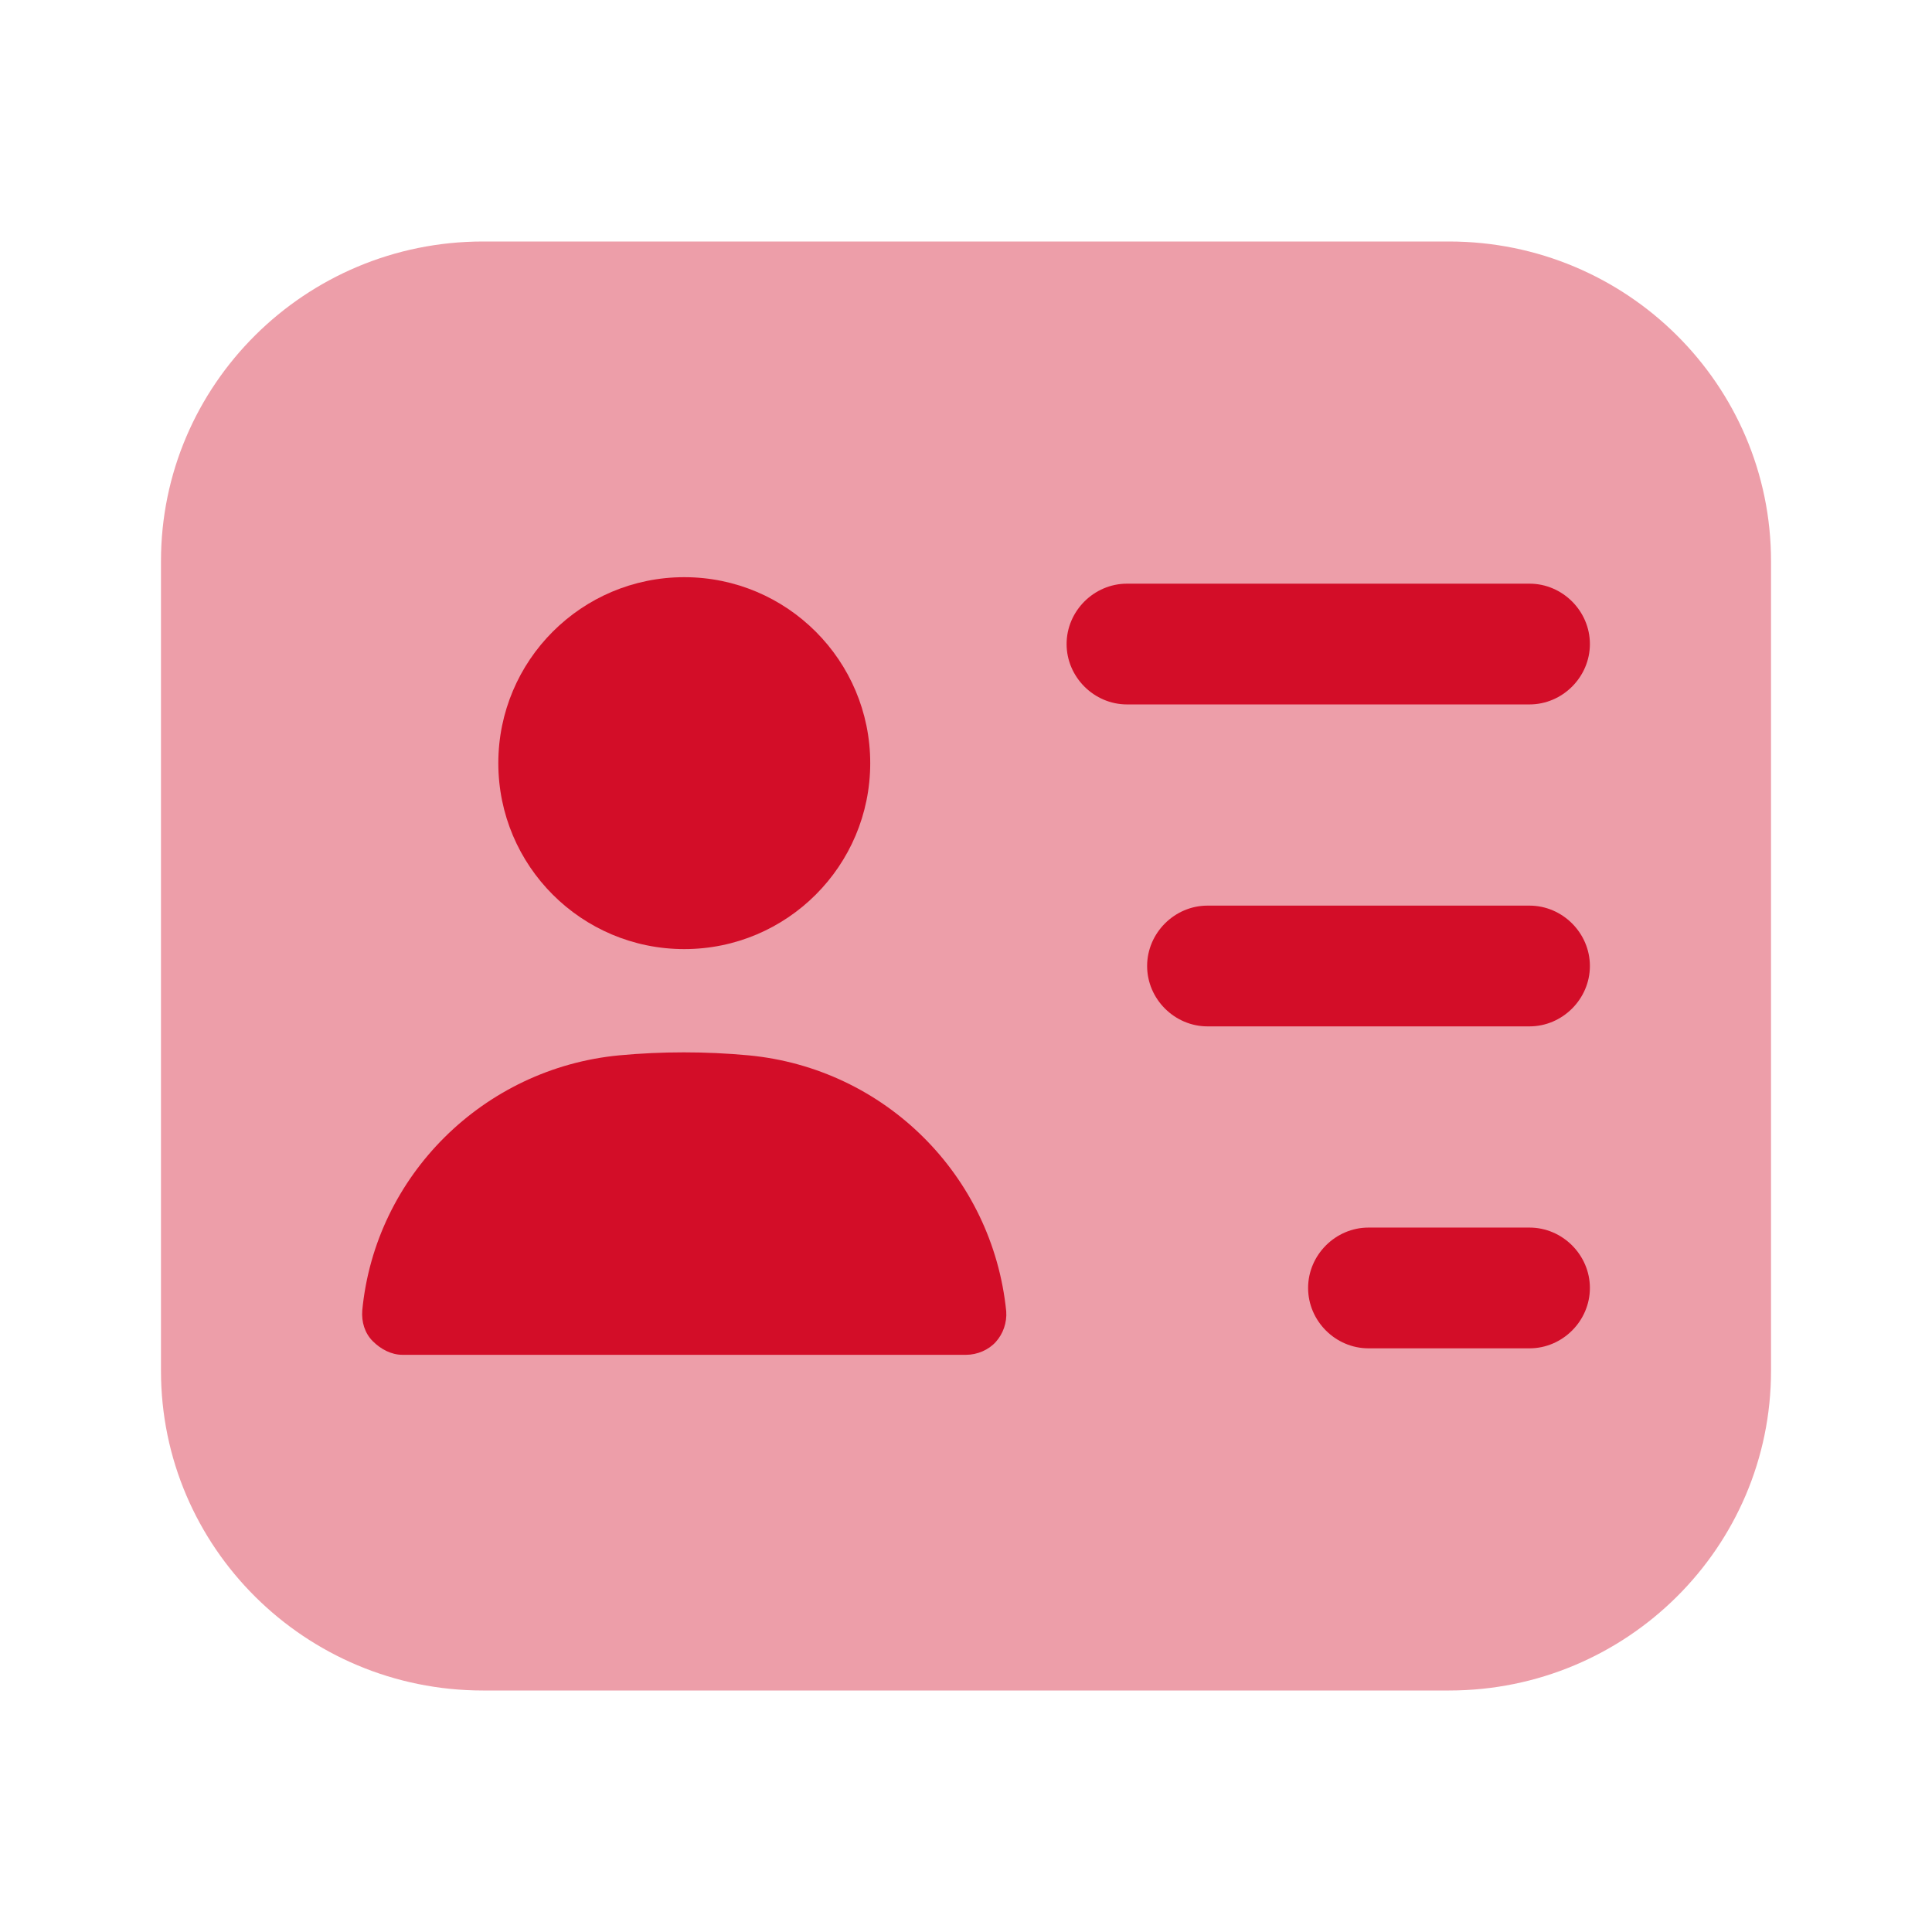
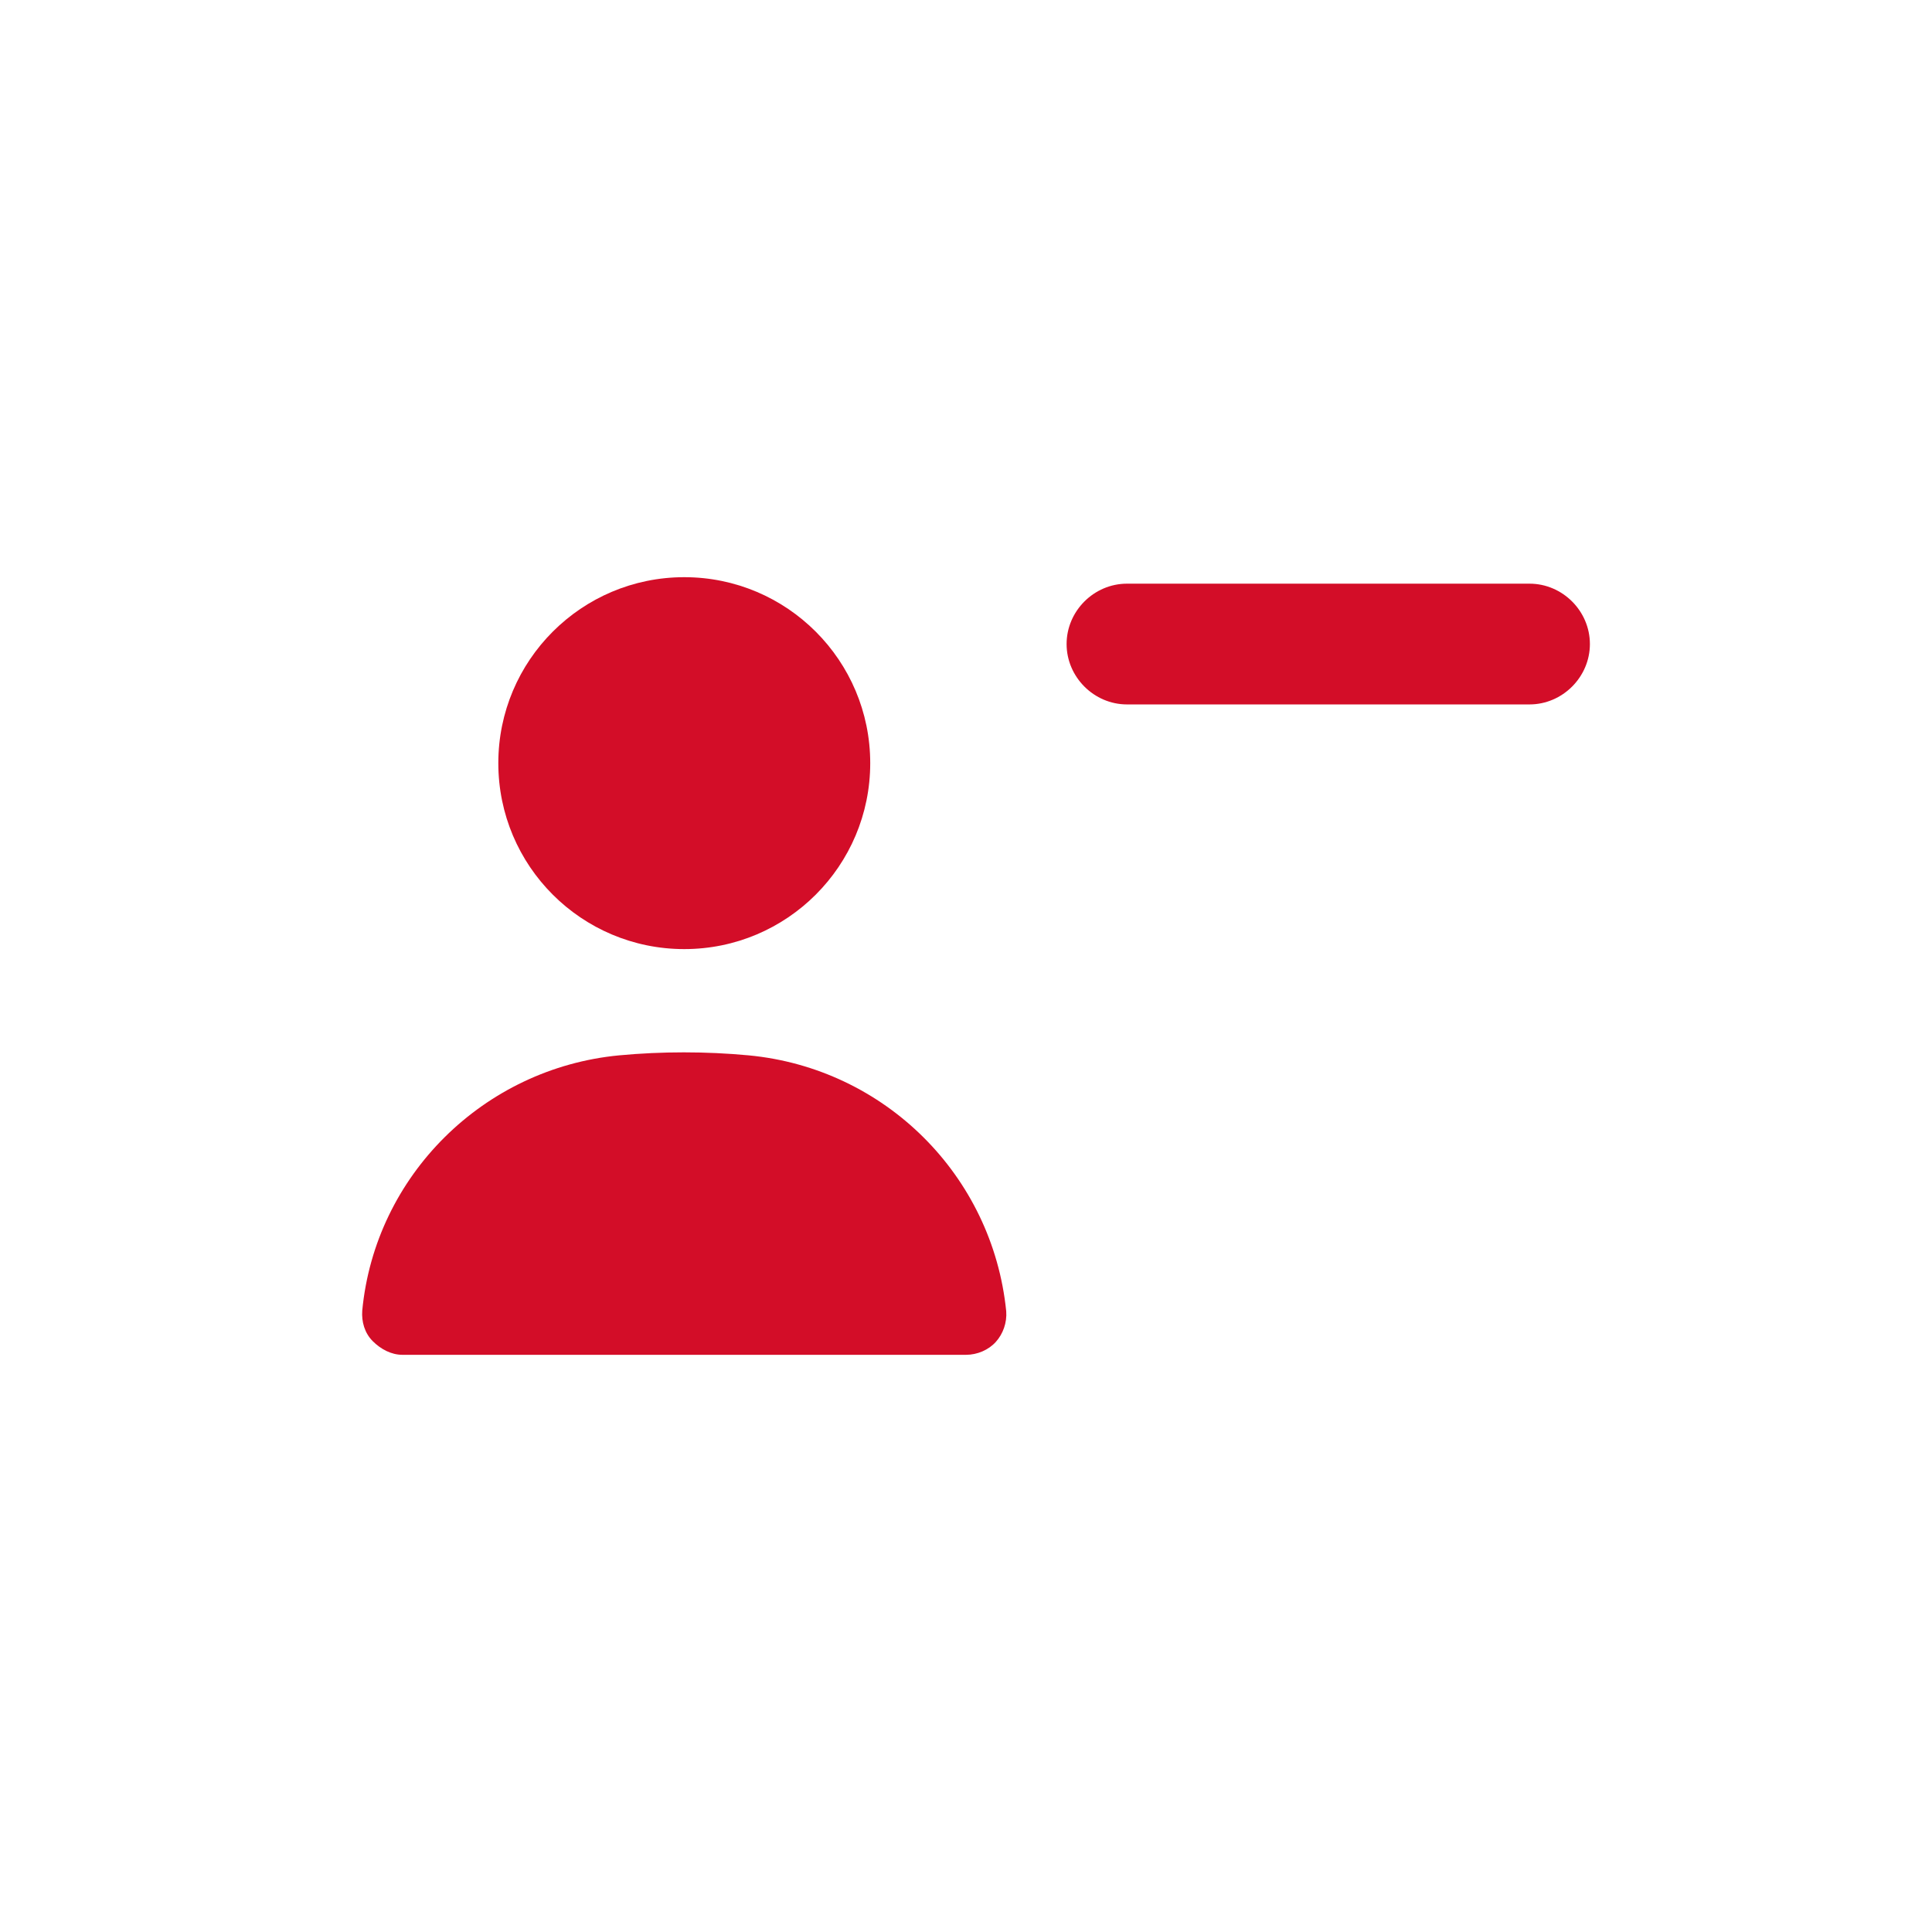
<svg xmlns="http://www.w3.org/2000/svg" width="28" height="28" viewBox="0 0 28 28" fill="none">
-   <path opacity="0.4" d="M21 3.5H7C4.422 3.5 2.333 5.577 2.333 8.132V19.868C2.333 22.423 4.422 24.5 7 24.5H21C23.578 24.5 25.667 22.423 25.667 19.868V8.132C25.667 5.577 23.578 3.5 21 3.5Z" fill="#D30D28" />
  <path d="M22.167 10.209H16.333C15.855 10.209 15.458 9.812 15.458 9.334C15.458 8.855 15.855 8.459 16.333 8.459H22.167C22.645 8.459 23.042 8.855 23.042 9.334C23.042 9.812 22.645 10.209 22.167 10.209Z" fill="#D30D28" />
-   <path d="M22.167 14.875H17.5C17.022 14.875 16.625 14.478 16.625 14C16.625 13.522 17.022 13.125 17.5 13.125H22.167C22.645 13.125 23.042 13.522 23.042 14C23.042 14.478 22.645 14.875 22.167 14.875Z" fill="#D30D28" />
-   <path d="M22.167 19.541H19.833C19.355 19.541 18.958 19.145 18.958 18.666C18.958 18.188 19.355 17.791 19.833 17.791H22.167C22.645 17.791 23.042 18.188 23.042 18.666C23.042 19.145 22.645 19.541 22.167 19.541Z" fill="#D30D28" />
  <path d="M9.917 13.755C11.405 13.755 12.612 12.549 12.612 11.06C12.612 9.572 11.405 8.365 9.917 8.365C8.428 8.365 7.222 9.572 7.222 11.06C7.222 12.549 8.428 13.755 9.917 13.755Z" fill="#D30D28" />
  <path d="M10.85 15.295C10.232 15.237 9.59 15.237 8.972 15.295C7.012 15.482 5.437 17.034 5.25 18.994C5.238 19.157 5.285 19.32 5.402 19.437C5.518 19.553 5.67 19.635 5.833 19.635H14C14.163 19.635 14.327 19.565 14.432 19.448C14.537 19.332 14.595 19.169 14.583 19.005C14.385 17.034 12.822 15.482 10.85 15.295Z" fill="#D30D28" />
</svg>